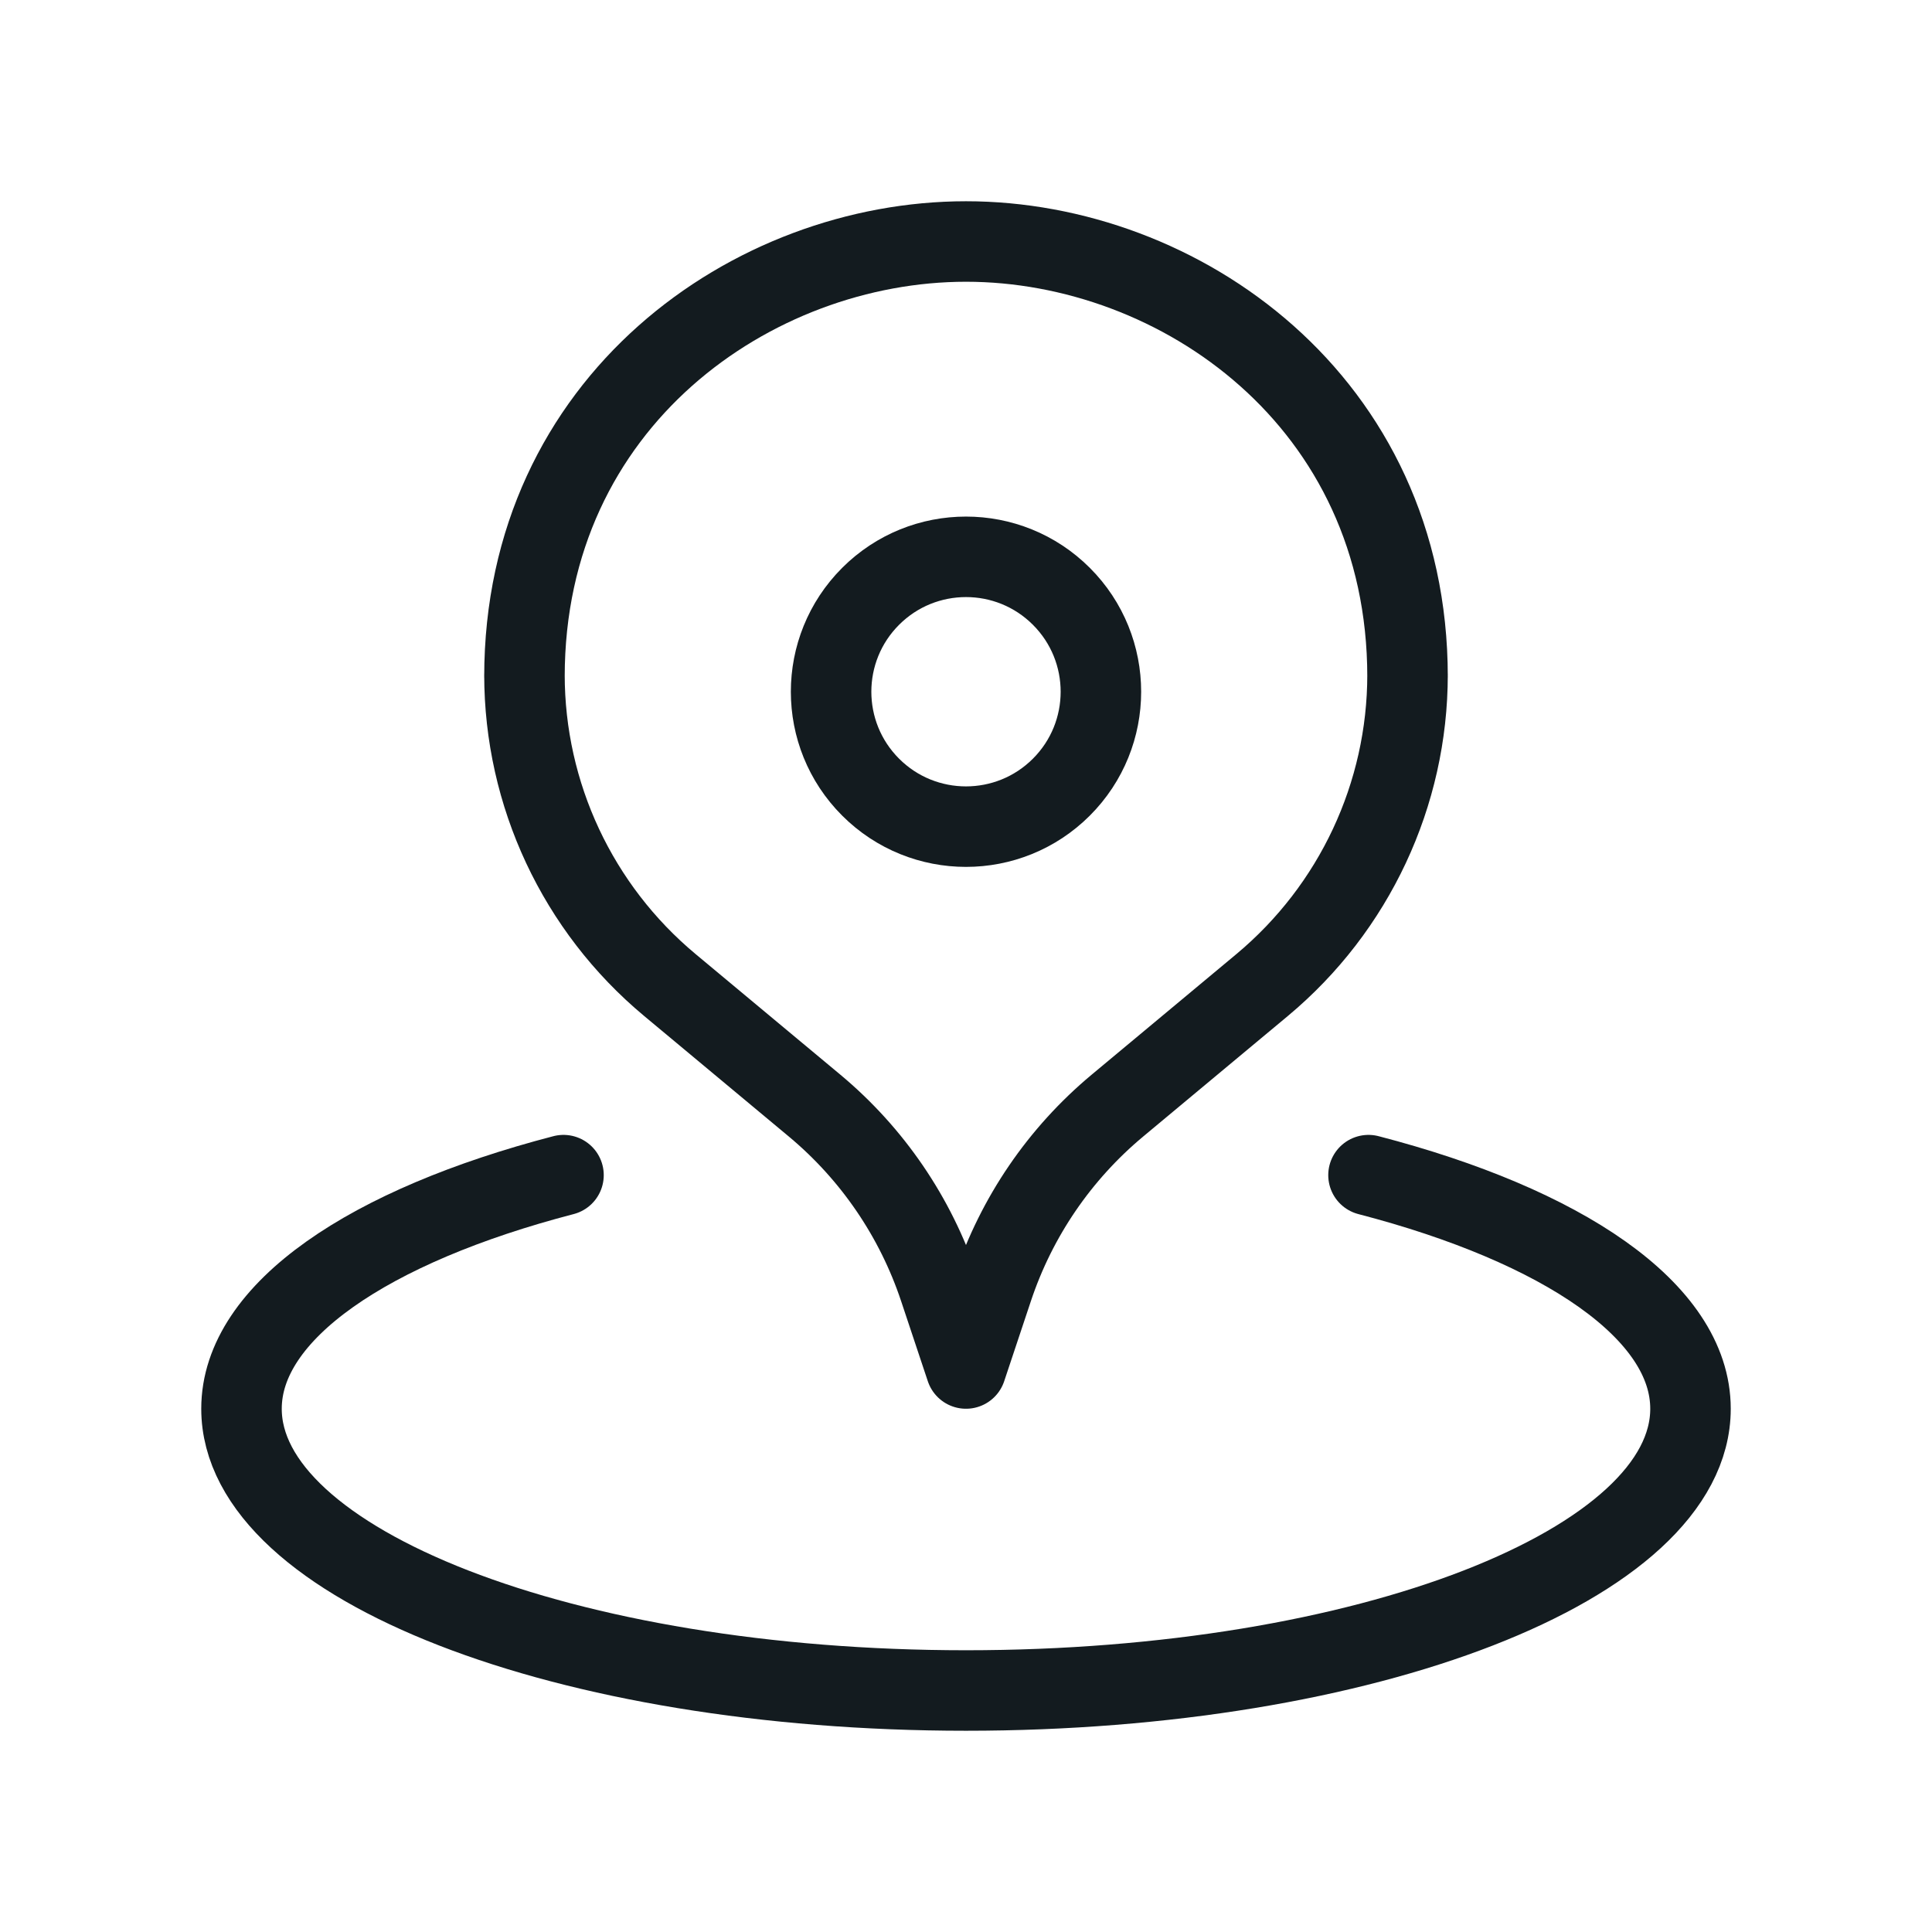
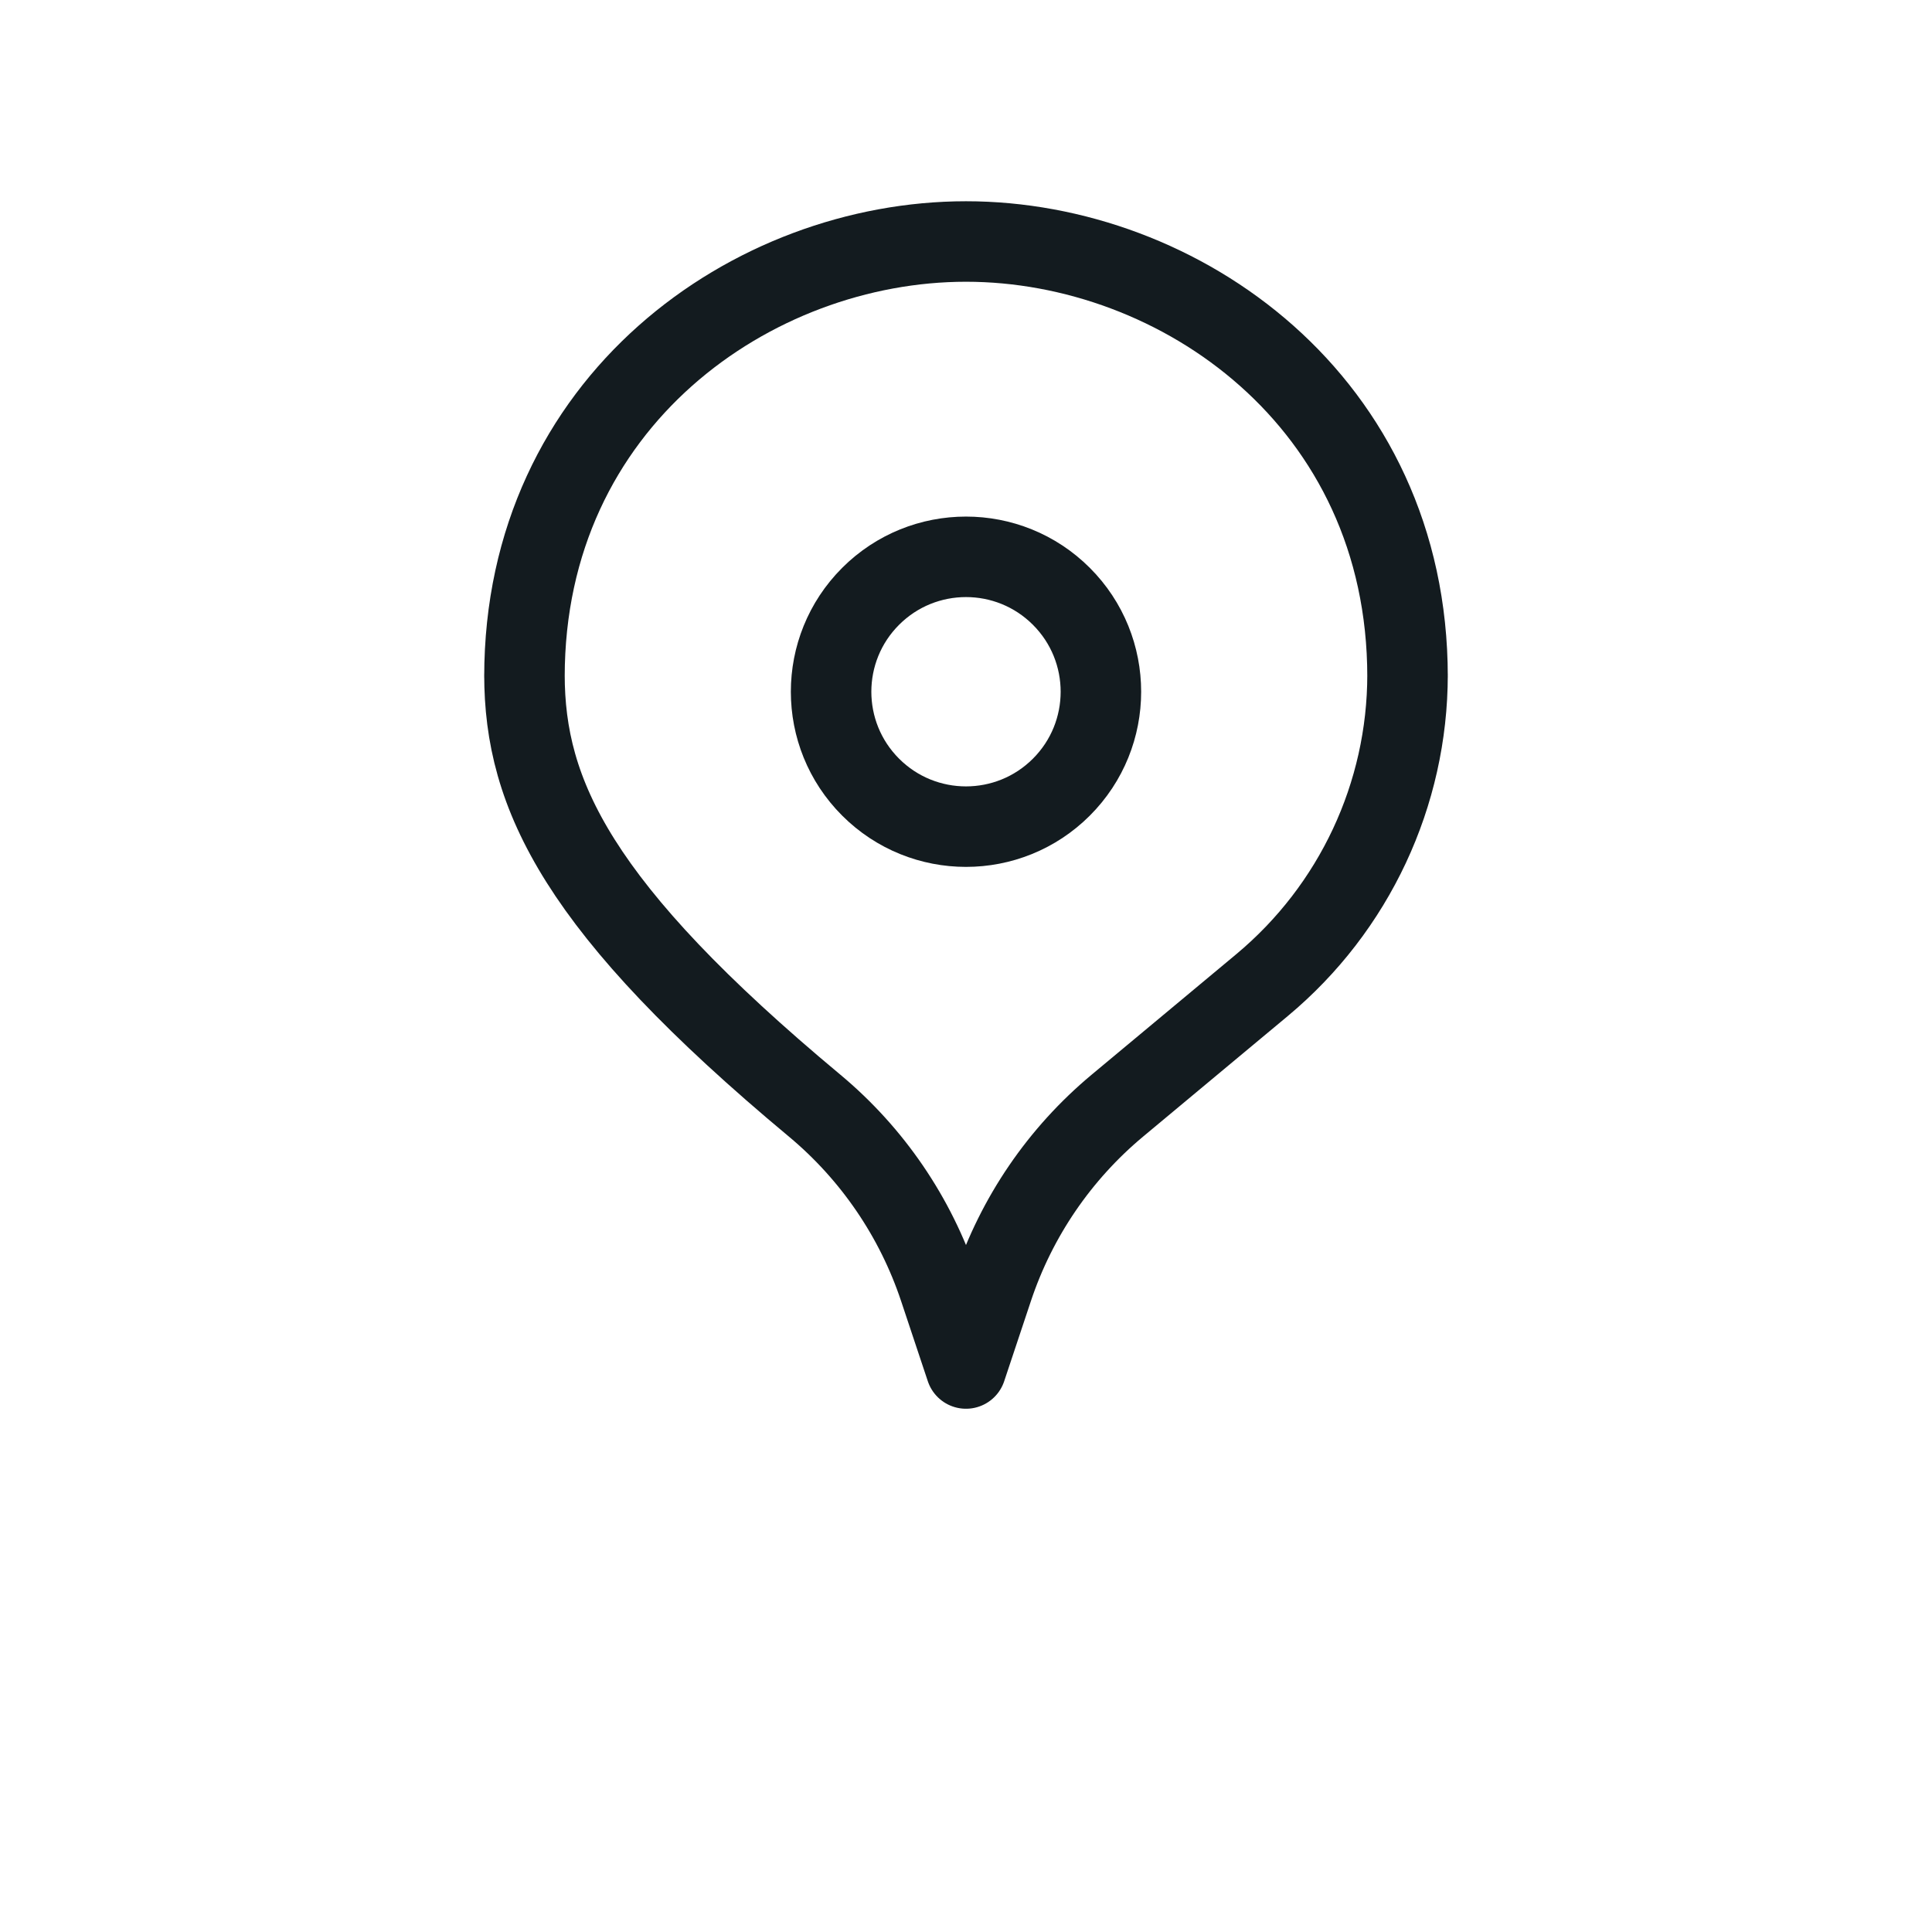
<svg xmlns="http://www.w3.org/2000/svg" width="48px" height="48px" viewBox="0 0 48 48" version="1.1">
  <title>pin-location-direction.5</title>
  <g id="Profile" stroke="none" stroke-width="1" fill="none" fill-rule="evenodd">
    <g id="contact" transform="translate(-832, -778)">
      <g id="Group-17" transform="translate(260, 527)">
        <g id="Group-12" transform="translate(0, 246)">
          <g id="pin-location-direction.5" transform="translate(572, 5)">
-             <polygon id="a" points="0 0 48 0 48 48 0 48" />
-             <polygon id="a" points="0 0 48 0 48 48 0 48" />
            <path d="M26.37,14.816 C27.679,16.125 27.679,18.247 26.37,19.556 C25.061,20.865 22.939,20.865 21.63,19.556 C20.321,18.247 20.321,16.125 21.63,14.816 C22.939,13.507 25.061,13.507 26.37,14.816" id="Path" stroke="#131B1F" stroke-width="2" stroke-linecap="round" stroke-linejoin="round" />
-             <path d="M34.97,16.76 L34.97,16.76 C34.97,19.74 33.646,22.564 31.358,24.472 L27.76,27.47 C26.326,28.666 25.254,30.236 24.664,32.008 L24,34 L23.336,32.008 C22.746,30.238 21.674,28.666 20.24,27.47 L16.642,24.472 C14.352,22.564 13.03,19.74 13.03,16.76 L13.03,16.76 L13.03,16.816 C13.03,9.972 18.698,6 24,6 C29.302,6 34.97,9.972 34.97,16.816" id="Path" stroke="#131B1F" stroke-width="2" stroke-linecap="round" stroke-linejoin="round" />
-             <path d="M14,29.196 C9.182,30.45 6,32.576 6,35 C6,38.866 14.058,42 24,42 C33.942,42 42,38.866 42,35 C42,32.576 38.818,30.448 34,29.196" id="Path" stroke="#131B1F" stroke-width="2" stroke-linecap="round" stroke-linejoin="round" />
+             <path d="M34.97,16.76 L34.97,16.76 C34.97,19.74 33.646,22.564 31.358,24.472 L27.76,27.47 C26.326,28.666 25.254,30.236 24.664,32.008 L24,34 L23.336,32.008 C22.746,30.238 21.674,28.666 20.24,27.47 C14.352,22.564 13.03,19.74 13.03,16.76 L13.03,16.76 L13.03,16.816 C13.03,9.972 18.698,6 24,6 C29.302,6 34.97,9.972 34.97,16.816" id="Path" stroke="#131B1F" stroke-width="2" stroke-linecap="round" stroke-linejoin="round" />
          </g>
        </g>
      </g>
    </g>
  </g>
</svg>